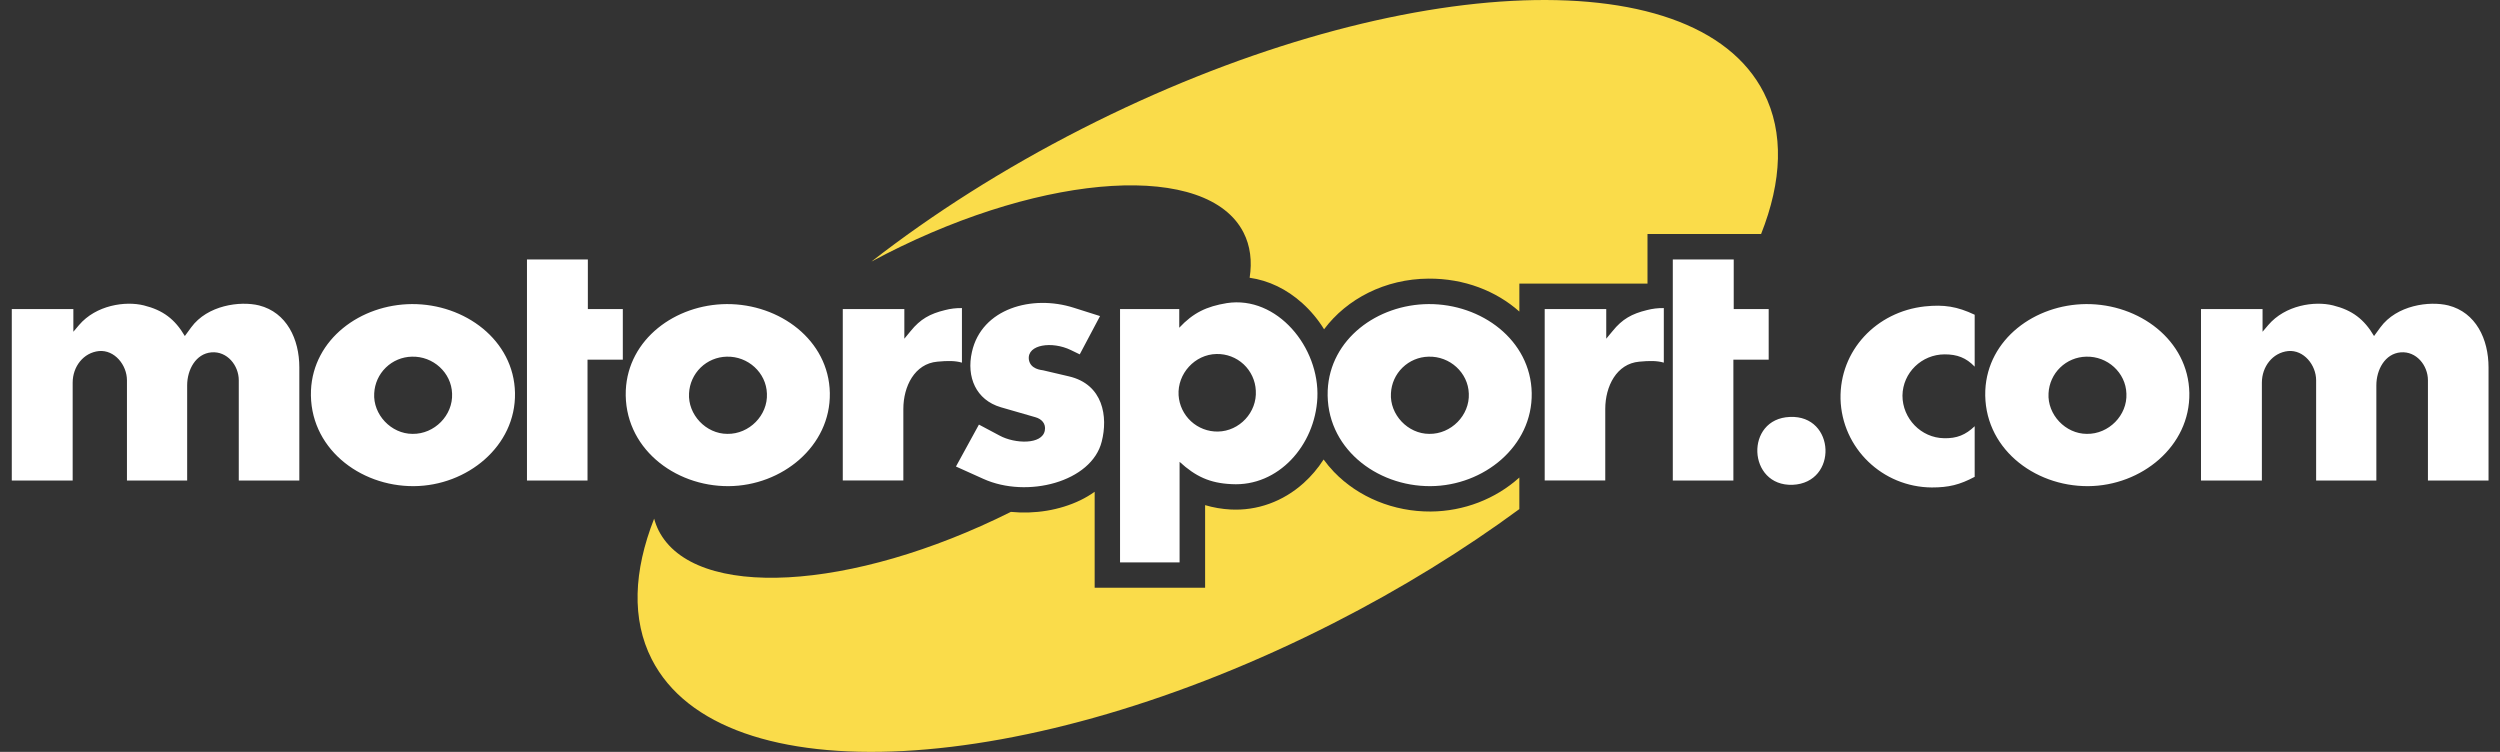
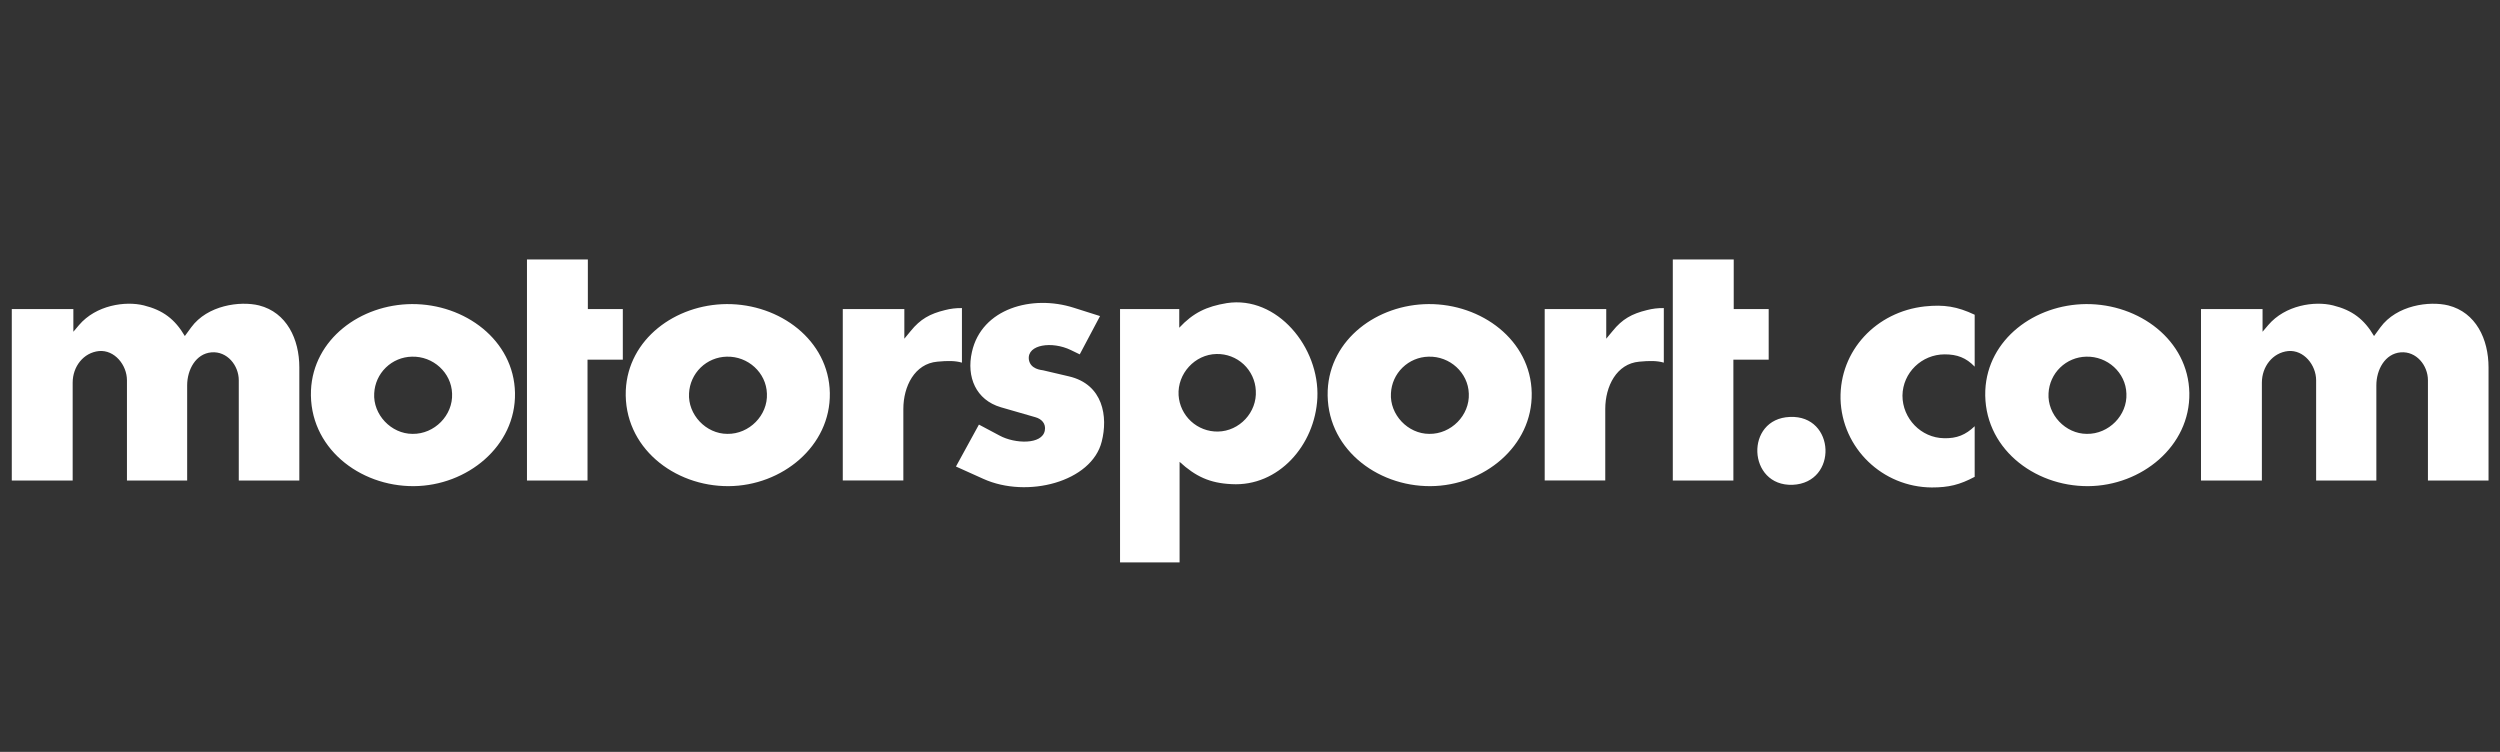
<svg xmlns="http://www.w3.org/2000/svg" width="133" height="40" viewBox="0 0 133 40" fill="none">
  <rect x="0" y="0" width="133" height="40" fill="#333333" stroke="none" />
  <path fill-rule="evenodd" clip-rule="evenodd" d="M12.703 25.563V20.233C12.703 19.436 12.082 18.676 11.25 18.745C10.417 18.816 9.957 19.667 9.957 20.5V25.563H6.754V20.233C6.754 19.42 6.098 18.603 5.265 18.676C4.434 18.763 3.866 19.507 3.866 20.358V25.563H0.627V16.443H3.903V17.649L4.203 17.294C5.107 16.233 6.665 16.001 7.656 16.248C8.665 16.498 9.303 16.975 9.833 17.877L10.17 17.417C11.037 16.232 12.774 16.001 13.782 16.248C15.251 16.621 15.924 18.038 15.924 19.543V25.563H12.703ZM24.051 20.941C24.104 22.092 23.113 23.101 21.945 23.082C20.812 23.082 19.837 22.057 19.908 20.922C19.934 20.405 20.154 19.916 20.526 19.555C20.897 19.193 21.392 18.986 21.91 18.975C23.042 18.941 24.016 19.824 24.051 20.941ZM27.398 20.905C27.344 18.09 24.724 16.161 21.909 16.177C19.181 16.196 16.667 18.038 16.544 20.765C16.42 23.793 19.111 25.881 22.015 25.863C24.847 25.846 27.45 23.74 27.398 20.905ZM31.256 19.135V25.563H28.035V13.805H31.274V16.443H33.134V19.135H31.256ZM40.8 20.941C40.854 22.092 39.861 23.101 38.694 23.082C37.559 23.082 36.587 22.057 36.657 20.922C36.683 20.405 36.903 19.917 37.274 19.555C37.645 19.194 38.139 18.987 38.657 18.975C39.791 18.941 40.765 19.824 40.8 20.941ZM44.147 20.905C44.094 18.09 41.474 16.161 38.657 16.177C35.93 16.196 33.416 18.038 33.292 20.765C33.169 23.793 35.86 25.881 38.764 25.863C41.598 25.846 44.199 23.74 44.147 20.905ZM49.865 19.241C48.661 19.348 48.058 20.551 48.058 21.755V25.562H44.836V16.443H48.111V18.019L48.447 17.612C48.962 16.975 49.474 16.692 50.271 16.498C50.566 16.42 50.87 16.384 51.175 16.39V19.293C50.821 19.188 50.414 19.188 49.865 19.241ZM52.308 25.473L50.857 24.819L52.079 22.588L53.175 23.171C53.989 23.615 55.443 23.667 55.584 22.905C55.655 22.534 55.408 22.286 55.087 22.197L53.246 21.666C51.919 21.276 51.406 20.055 51.706 18.727C52.22 16.408 54.911 15.664 57.124 16.372L58.522 16.815L57.442 18.852L56.965 18.621C55.973 18.142 54.646 18.321 54.734 19.117C54.805 19.648 55.408 19.684 55.496 19.701L56.86 20.021C58.701 20.445 58.949 22.181 58.612 23.49C58.081 25.634 54.646 26.535 52.308 25.473ZM66.809 20.781C66.88 21.932 65.942 22.941 64.791 22.959C64.262 22.967 63.75 22.771 63.361 22.412C62.972 22.053 62.736 21.558 62.701 21.03C62.63 19.879 63.569 18.852 64.72 18.833C65.254 18.821 65.771 19.017 66.162 19.381C66.552 19.746 66.785 20.248 66.809 20.781ZM70.084 21.171C70.209 18.479 67.941 15.717 65.269 16.125C64.189 16.302 63.48 16.639 62.736 17.435V16.443H59.586V29.918H62.754V24.569C63.603 25.349 64.364 25.704 65.516 25.756C68.013 25.899 69.96 23.685 70.084 21.171ZM78.141 20.941C78.192 22.092 77.201 23.101 76.034 23.082C74.9 23.082 73.927 22.057 73.998 20.922C74.023 20.405 74.243 19.916 74.615 19.555C74.986 19.194 75.48 18.986 75.998 18.975C77.131 18.941 78.105 19.824 78.141 20.941ZM81.487 20.905C81.434 18.09 78.814 16.161 75.998 16.177C73.272 16.196 70.758 18.038 70.634 20.765C70.509 23.793 73.203 25.881 76.105 25.863C78.938 25.846 81.539 23.74 81.487 20.905ZM87.207 19.241C86.001 19.348 85.4 20.551 85.4 21.755V25.562H82.178V16.443H85.452V18.019L85.79 17.612C86.303 16.975 86.816 16.692 87.613 16.498C87.908 16.42 88.211 16.384 88.515 16.39V19.293C88.161 19.188 87.756 19.188 87.207 19.241ZM92.216 19.135V25.563H88.993V13.805H92.234V16.443H94.094V19.135H92.216ZM95.225 22.181C97.65 22.073 97.794 25.686 95.368 25.792C92.96 25.88 92.818 22.268 95.225 22.181ZM102.769 25.933C100.148 25.916 97.988 23.844 97.916 21.224C97.864 18.638 99.829 16.584 102.396 16.301C103.424 16.195 104.114 16.301 105.053 16.744V19.506C104.593 19.027 104.114 18.852 103.458 18.852C102.238 18.852 101.227 19.824 101.211 21.046C101.211 22.268 102.202 23.295 103.424 23.313C104.097 23.331 104.574 23.136 105.053 22.675V25.367C104.256 25.792 103.671 25.933 102.769 25.933ZM113.125 20.941C113.179 22.092 112.187 23.101 111.019 23.082C109.886 23.082 108.913 22.057 108.982 20.922C109.008 20.405 109.228 19.916 109.6 19.555C109.971 19.194 110.466 18.986 110.983 18.975C112.116 18.941 113.091 19.824 113.125 20.941ZM116.473 20.905C116.42 18.09 113.8 16.161 110.983 16.177C108.256 16.196 105.744 18.038 105.618 20.765C105.495 23.793 108.185 25.881 111.091 25.863C113.924 25.846 116.525 23.74 116.473 20.905ZM129.166 25.563V20.233C129.166 19.436 128.548 18.676 127.716 18.745C126.882 18.816 126.422 19.667 126.422 20.5V25.563H123.218V20.233C123.218 19.42 122.563 18.603 121.731 18.676C120.9 18.763 120.332 19.507 120.332 20.358V25.563H117.093V16.443H120.368V17.649L120.67 17.294C121.573 16.233 123.131 16.001 124.121 16.248C125.131 16.498 125.768 16.975 126.299 17.877L126.635 17.417C127.503 16.232 129.239 16.001 130.249 16.248C131.717 16.621 132.39 18.038 132.39 19.543V25.563H129.166Z" fill="white" />
-   <path fill-rule="evenodd" clip-rule="evenodd" d="M66.157 12.373C66.519 13.084 66.617 13.897 66.481 14.777C67.489 14.92 68.454 15.38 69.285 16.13C69.734 16.535 70.123 17.003 70.441 17.518C71.649 15.9 73.685 14.838 75.995 14.823C77.892 14.81 79.596 15.477 80.83 16.575V15.088H87.647V12.45H93.69C94.803 9.644 94.917 7.056 93.834 4.928C90.135 -2.332 73.892 -1.47 57.555 6.853C53.383 8.979 49.608 11.388 46.36 13.916C46.617 13.777 46.876 13.643 47.139 13.507C55.731 9.129 64.245 8.622 66.157 12.373ZM80.829 25.404C79.565 26.547 77.872 27.201 76.117 27.213C74.146 27.225 72.27 26.457 70.968 25.107C70.769 24.899 70.584 24.678 70.415 24.445C70.119 24.909 69.762 25.331 69.353 25.699C68.257 26.686 66.869 27.183 65.459 27.105C65.002 27.081 64.55 27.003 64.112 26.873V31.266H58.236V26.163C57.998 26.331 57.747 26.48 57.485 26.608C56.367 27.15 55.042 27.357 53.779 27.232C45.284 31.478 36.933 31.938 35.041 28.227C34.94 28.024 34.859 27.812 34.8 27.593C33.703 30.382 33.594 32.955 34.673 35.072C38.372 42.333 54.615 41.47 70.951 33.147C74.572 31.302 77.892 29.245 80.829 27.084V25.404H80.829Z" fill="#FADC4A" />
</svg>